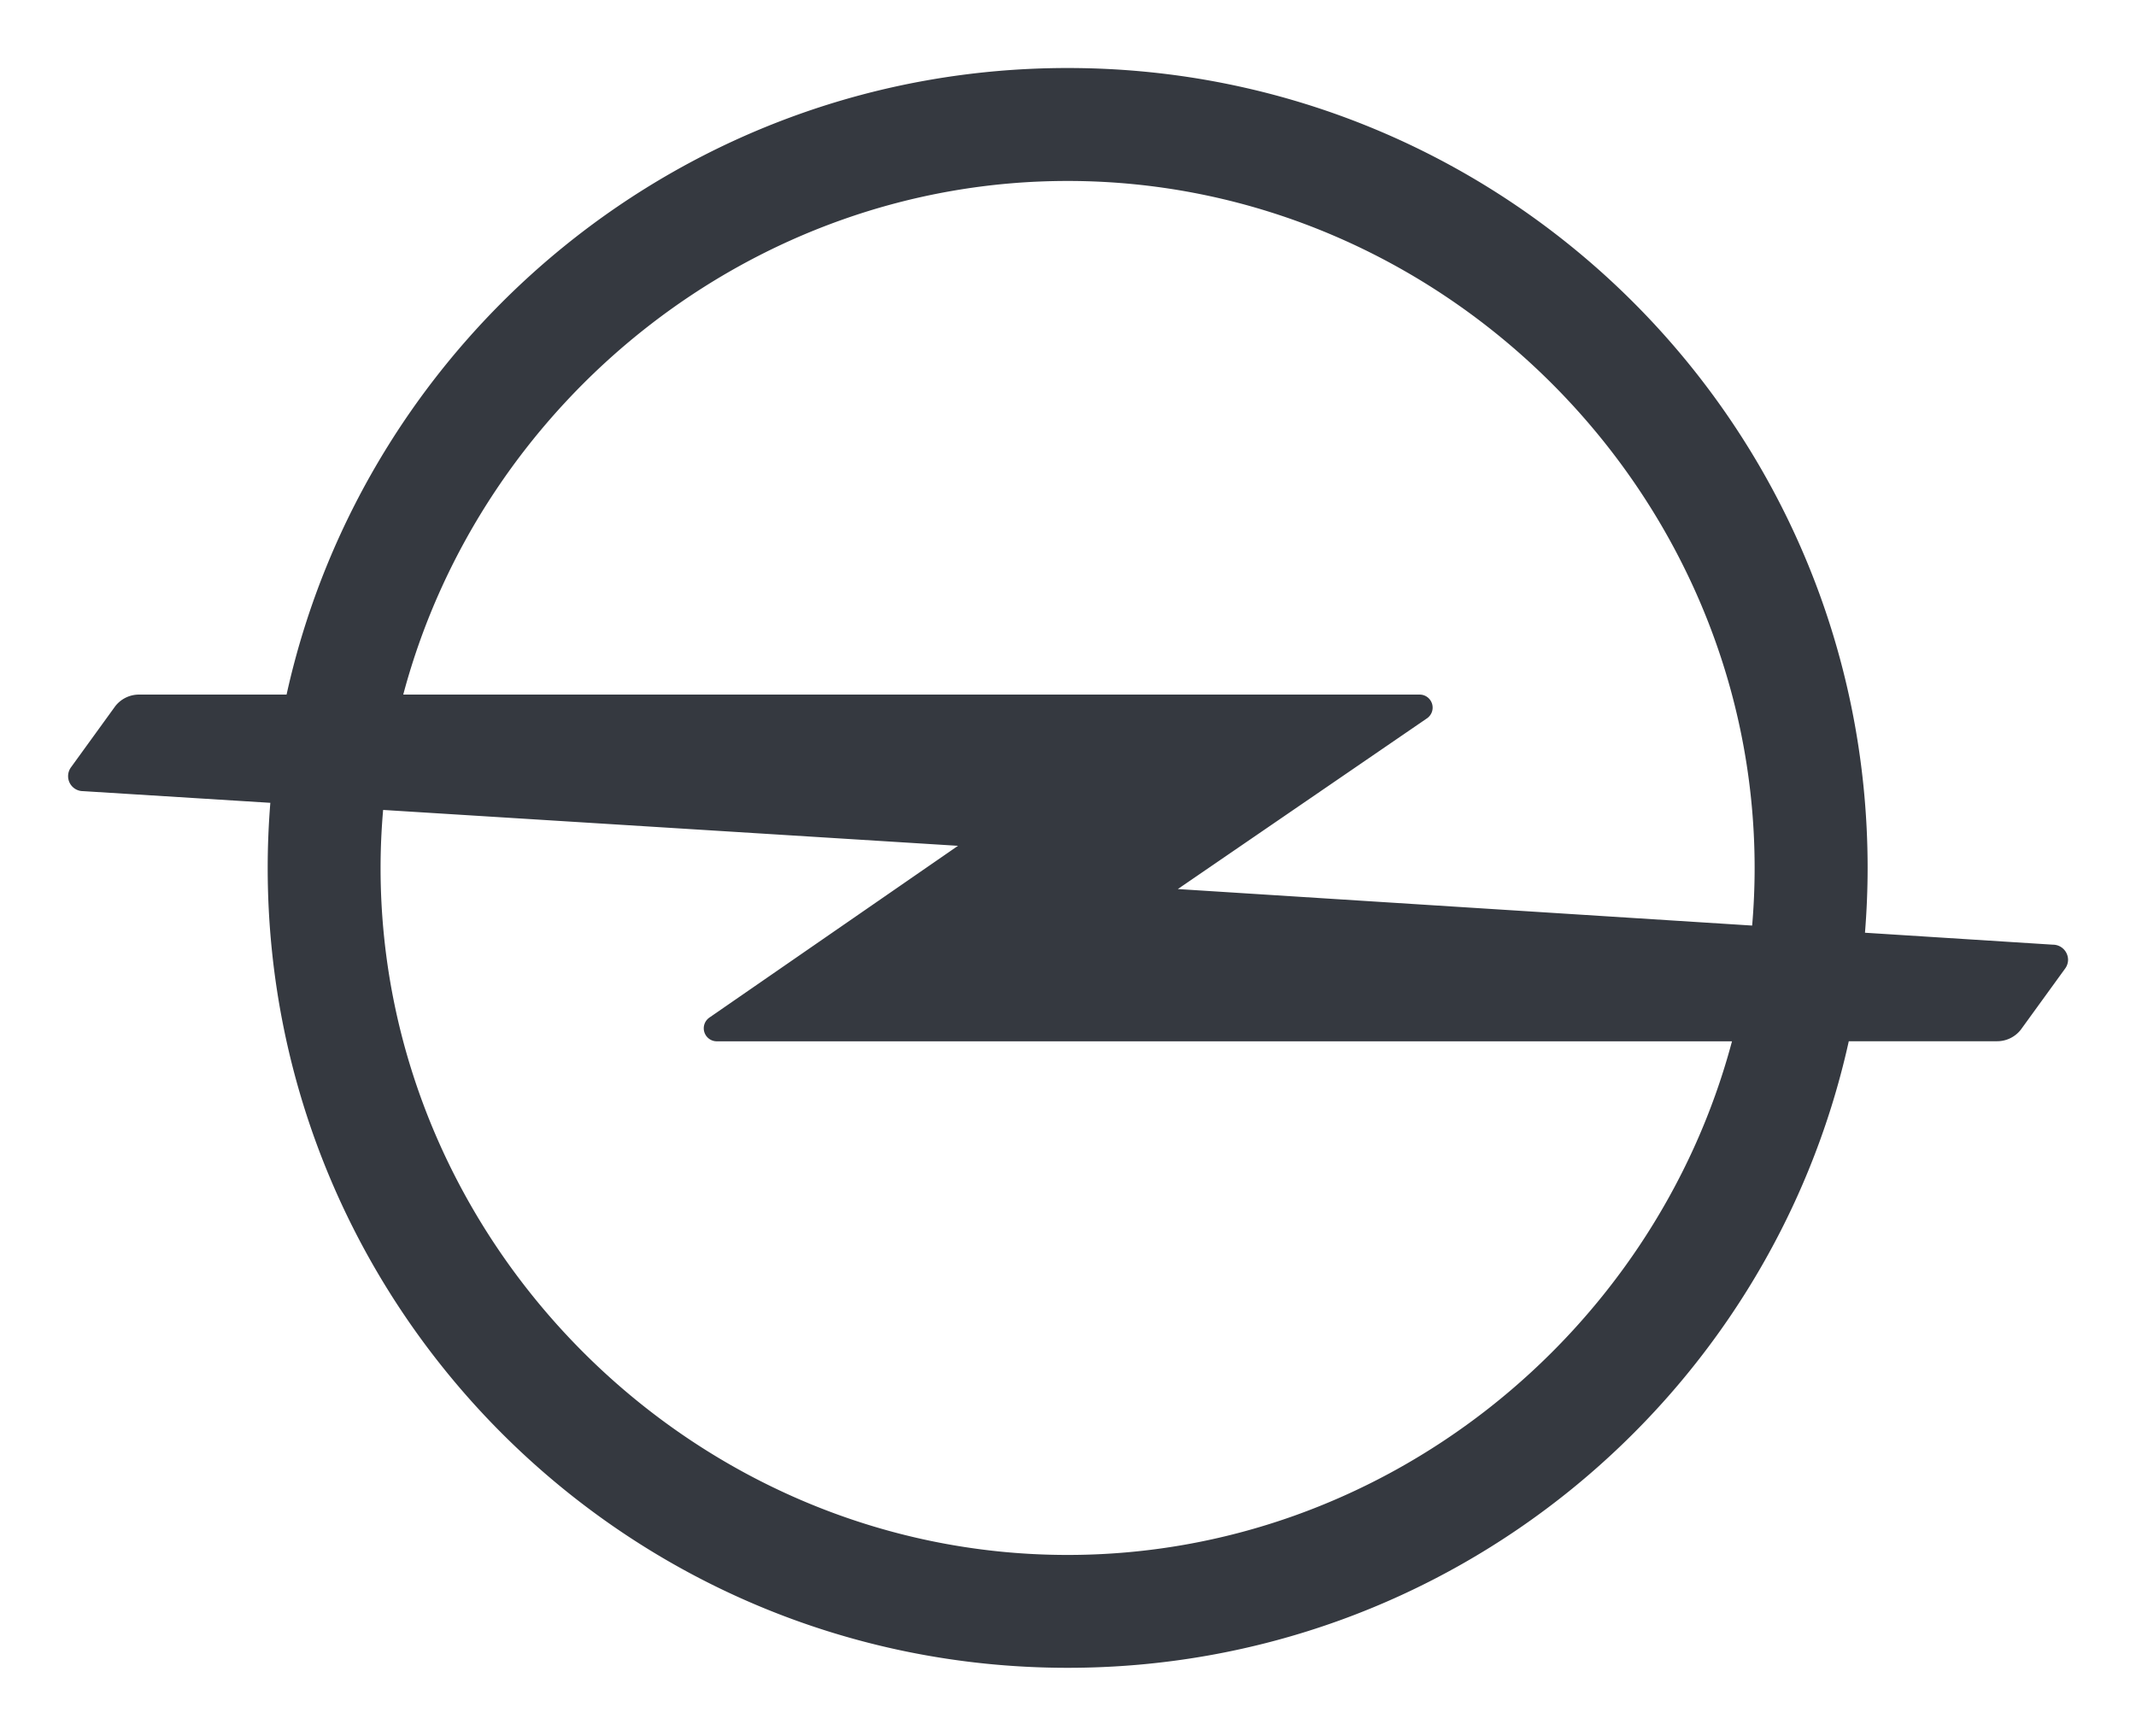
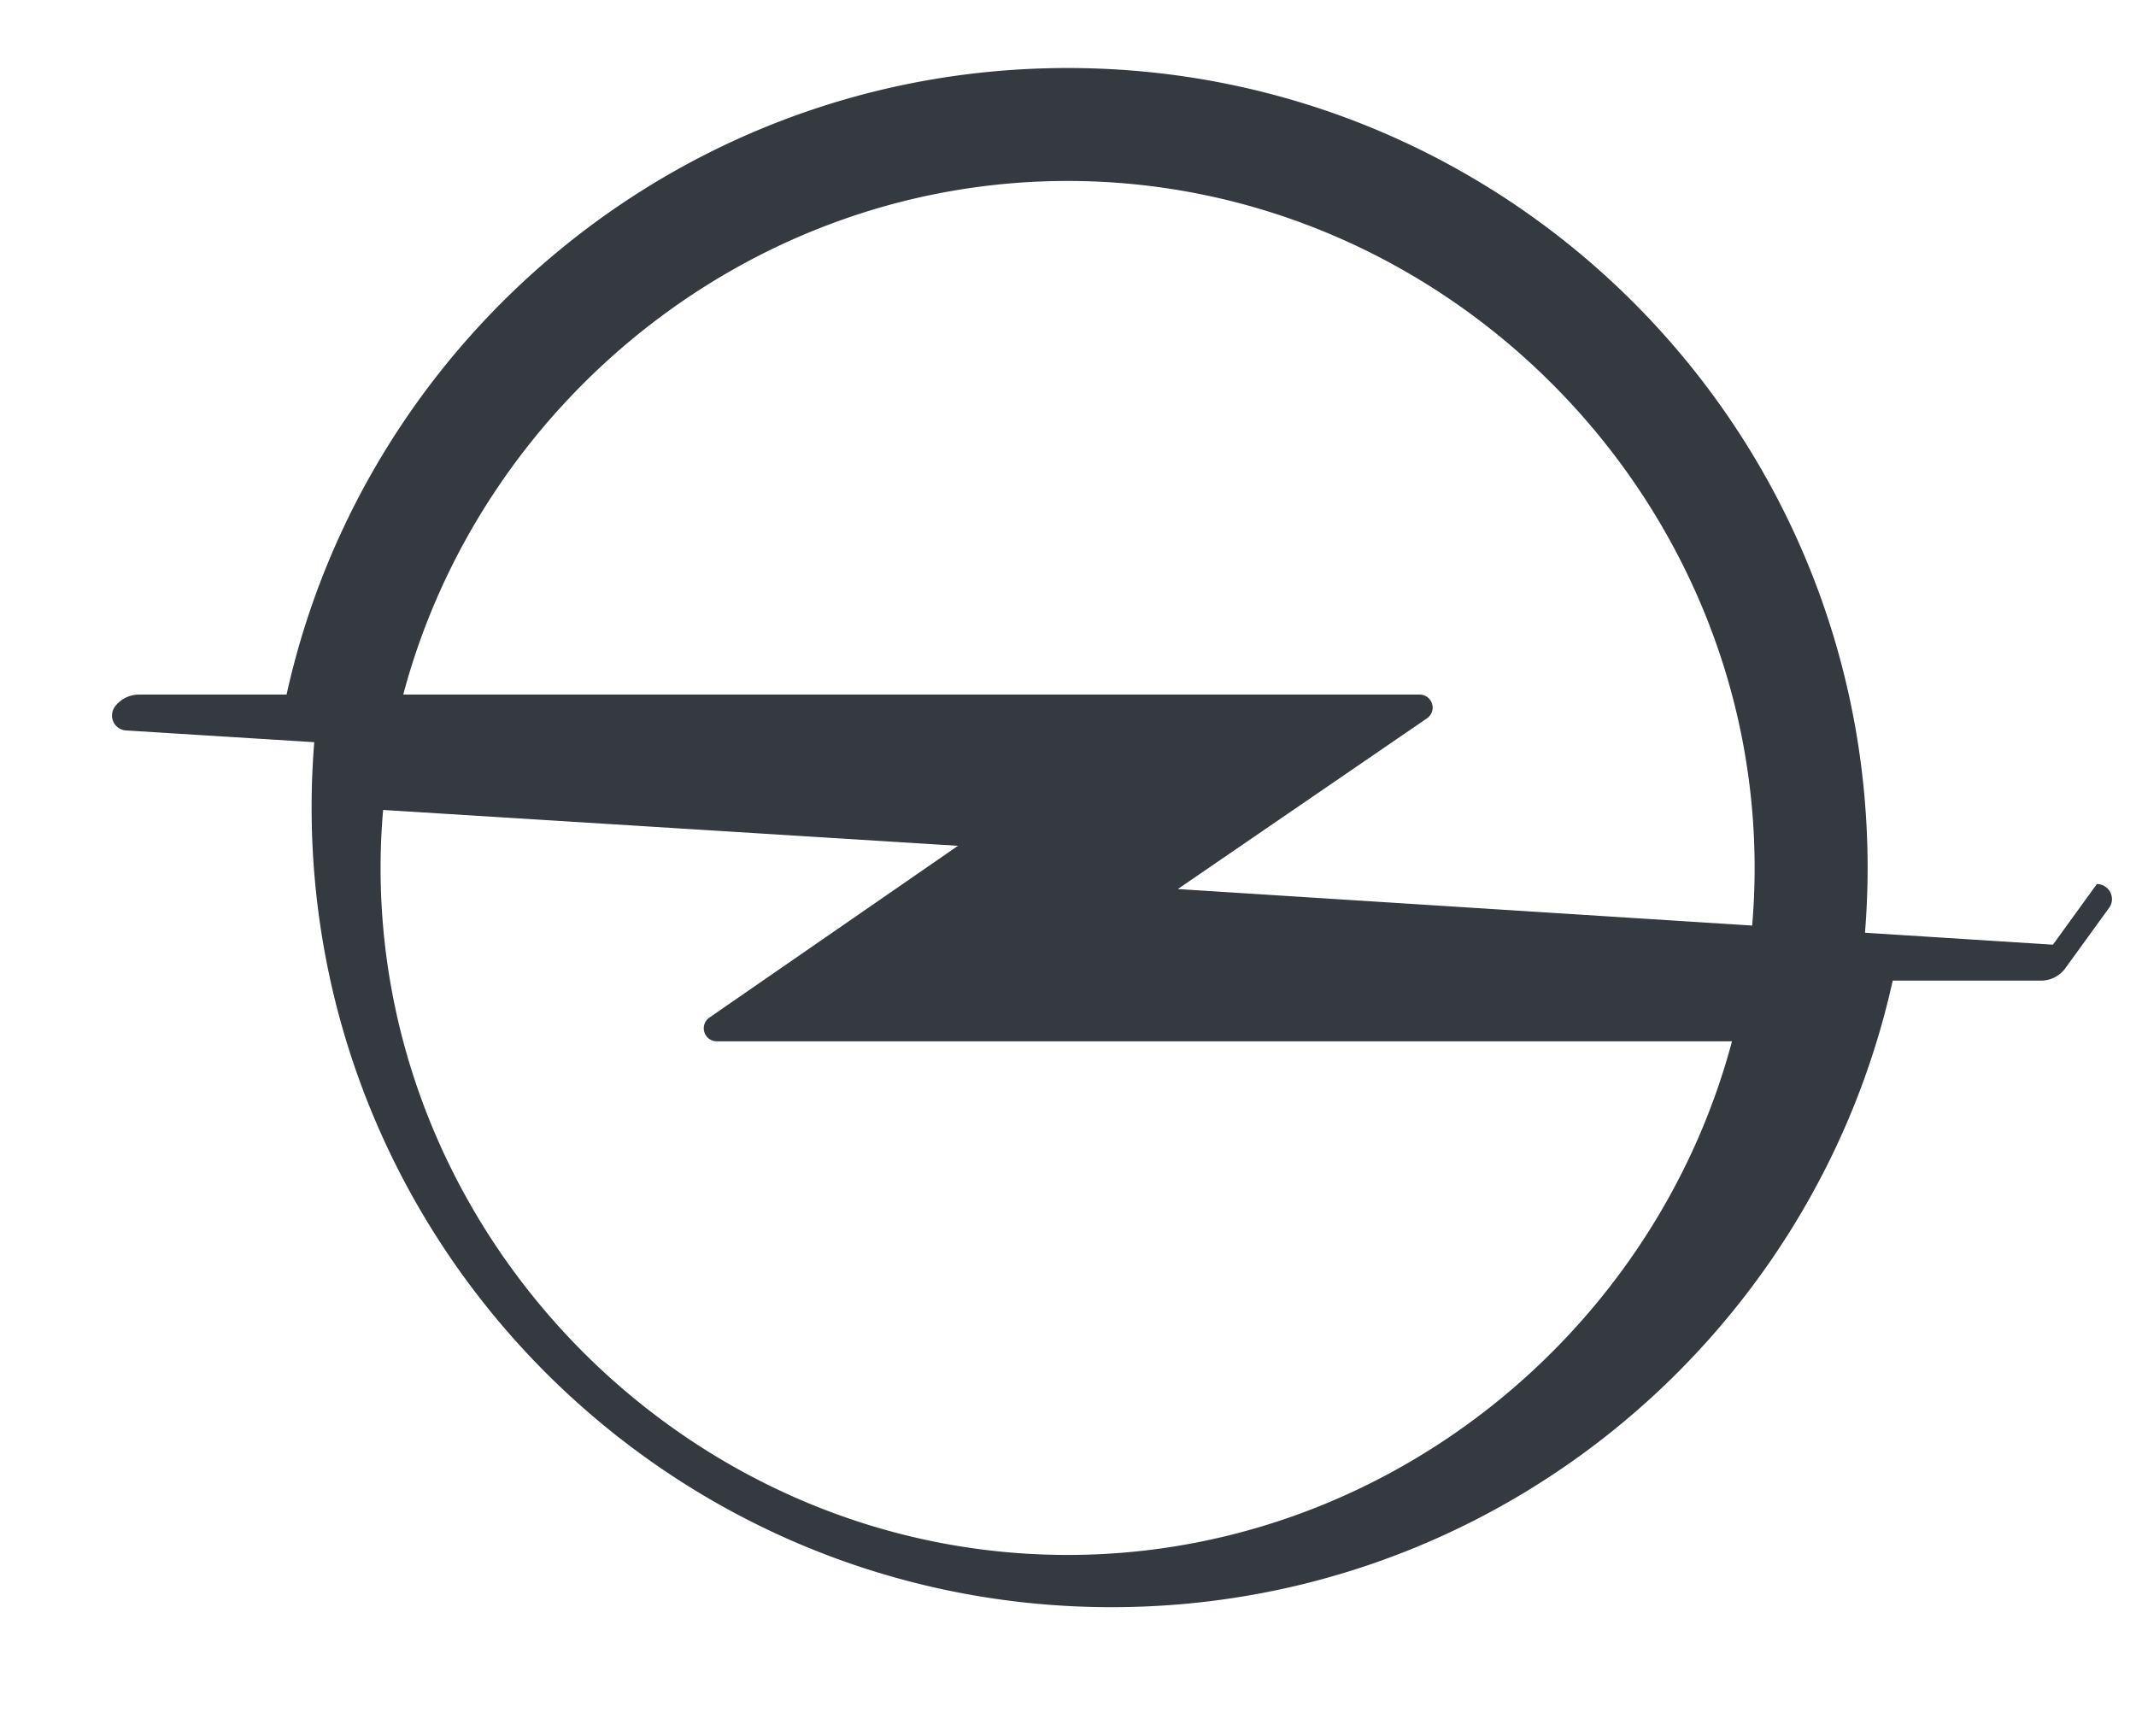
<svg xmlns="http://www.w3.org/2000/svg" viewBox="0 0 534.01 434.02">
-   <path d="M266.905 388.774c-93.89 0-171.76-77.87-171.76-171.76 0-4.88.22-9.72.64-14.51l143.72 8.97-62.16 42.95c-.84.59-1.4 1.57-1.4 2.67 0 1.8 1.46 3.26 3.26 3.26h253.8c-19.52 73.34-87.15 128.42-166.1 128.42m0-343.53c93.89 0 171.76 77.88 171.76 171.77 0 4.84-.21 9.65-.62 14.4l-143.58-9.13 62.3-42.69c.85-.59 1.4-1.57 1.4-2.67 0-1.8-1.45-3.26-3.24-3.26h-254.11c19.52-73.35 87.13-128.42 166.09-128.42m246.34 190.95l-46.99-2.99c.43-5.34.66-10.75.66-16.2 0-110.46-89.54-200-200-200-95.57 0-175.48 67.04-195.27 156.66h-36.9a7.5 7.5 0 0 0-5.95 2.93l-10.98 15.16c-.49.64-.79 1.43-.79 2.3 0 2.08 1.68 3.75 3.75 3.75l46.81 2.92c-.43 5.37-.66 10.79-.66 16.27 0 110.45 89.54 200 200 200 95.57 0 175.48-67.04 195.28-156.66h37.09a7.5 7.5 0 0 0 5.95-2.93l10.99-15.16c.49-.64.79-1.43.79-2.3-.03-2.07-1.71-3.75-3.78-3.75" fill="#353940" />
+   <path d="M266.905 388.774c-93.89 0-171.76-77.87-171.76-171.76 0-4.88.22-9.72.64-14.51l143.72 8.97-62.16 42.95c-.84.59-1.4 1.57-1.4 2.67 0 1.8 1.46 3.26 3.26 3.26h253.8c-19.52 73.34-87.15 128.42-166.1 128.42m0-343.53c93.89 0 171.76 77.88 171.76 171.77 0 4.84-.21 9.65-.62 14.4l-143.58-9.13 62.3-42.69c.85-.59 1.4-1.57 1.4-2.67 0-1.8-1.45-3.26-3.24-3.26h-254.11c19.52-73.35 87.13-128.42 166.09-128.42m246.34 190.95l-46.99-2.99c.43-5.34.66-10.75.66-16.2 0-110.46-89.54-200-200-200-95.57 0-175.48 67.04-195.27 156.66h-36.9a7.5 7.5 0 0 0-5.95 2.93c-.49.64-.79 1.43-.79 2.3 0 2.08 1.68 3.75 3.75 3.75l46.81 2.92c-.43 5.37-.66 10.79-.66 16.27 0 110.45 89.54 200 200 200 95.57 0 175.48-67.04 195.28-156.66h37.09a7.5 7.5 0 0 0 5.95-2.93l10.99-15.16c.49-.64.79-1.43.79-2.3-.03-2.07-1.71-3.75-3.78-3.75" fill="#353940" />
</svg>